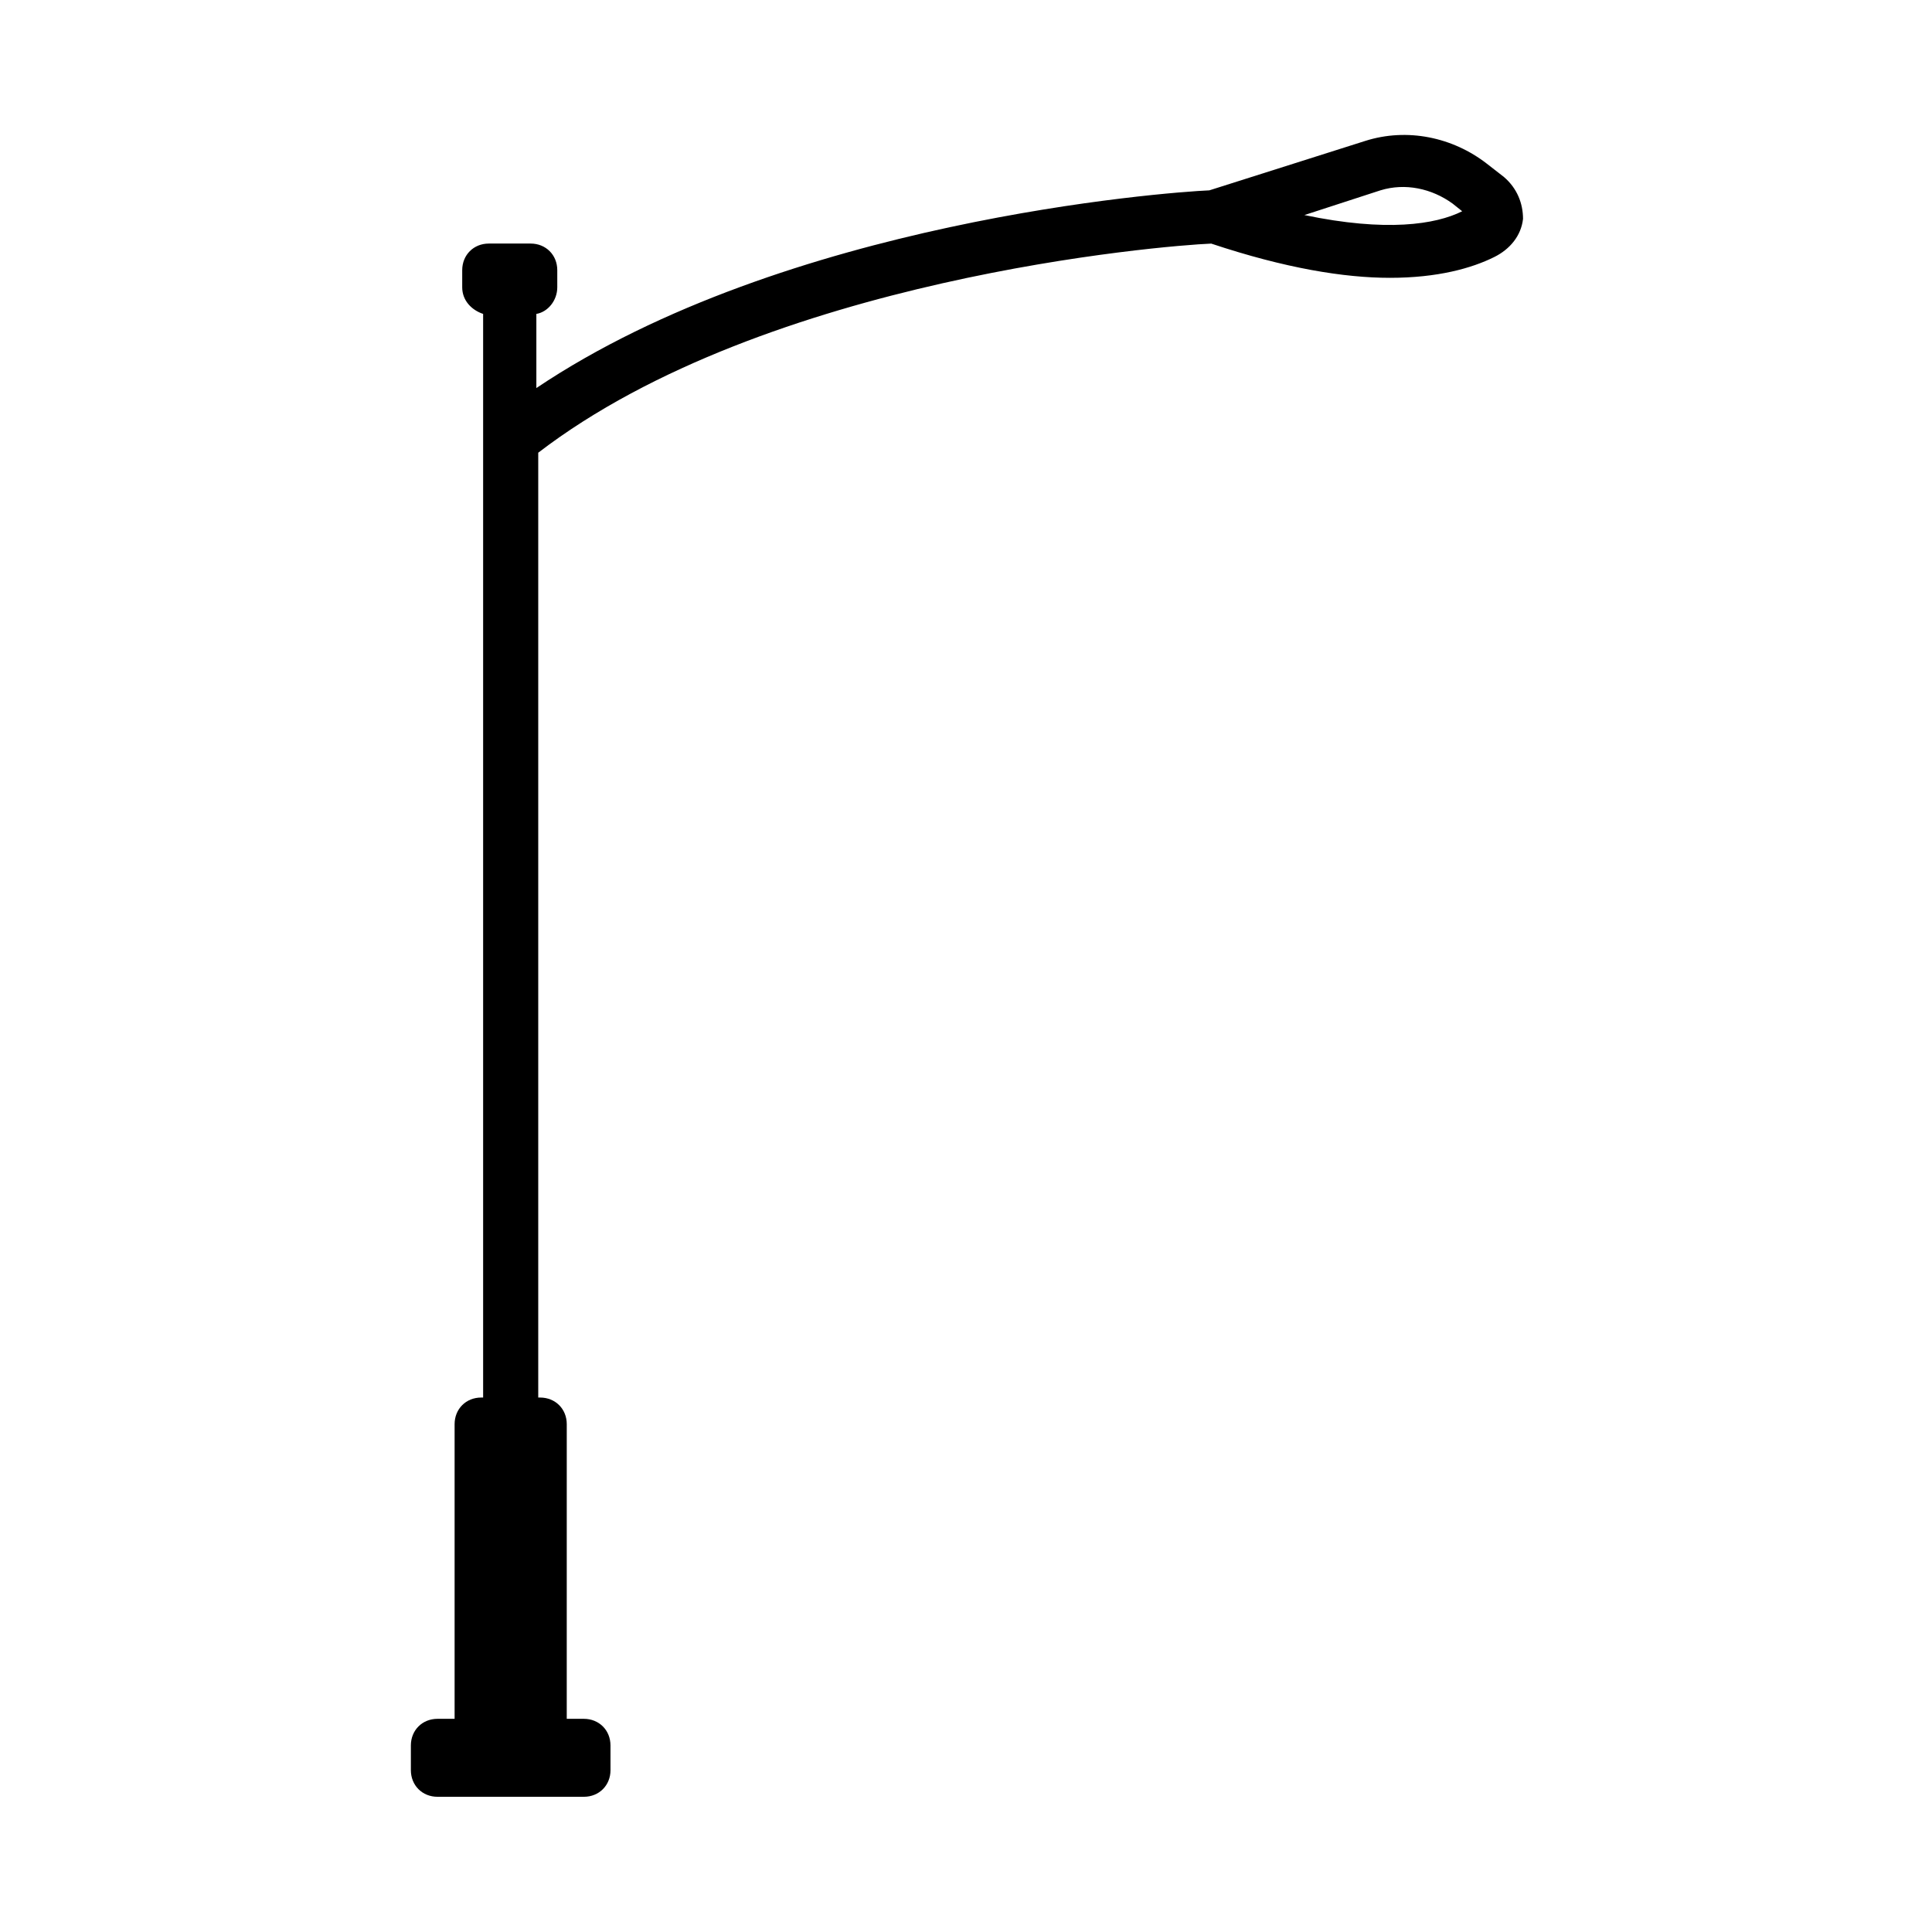
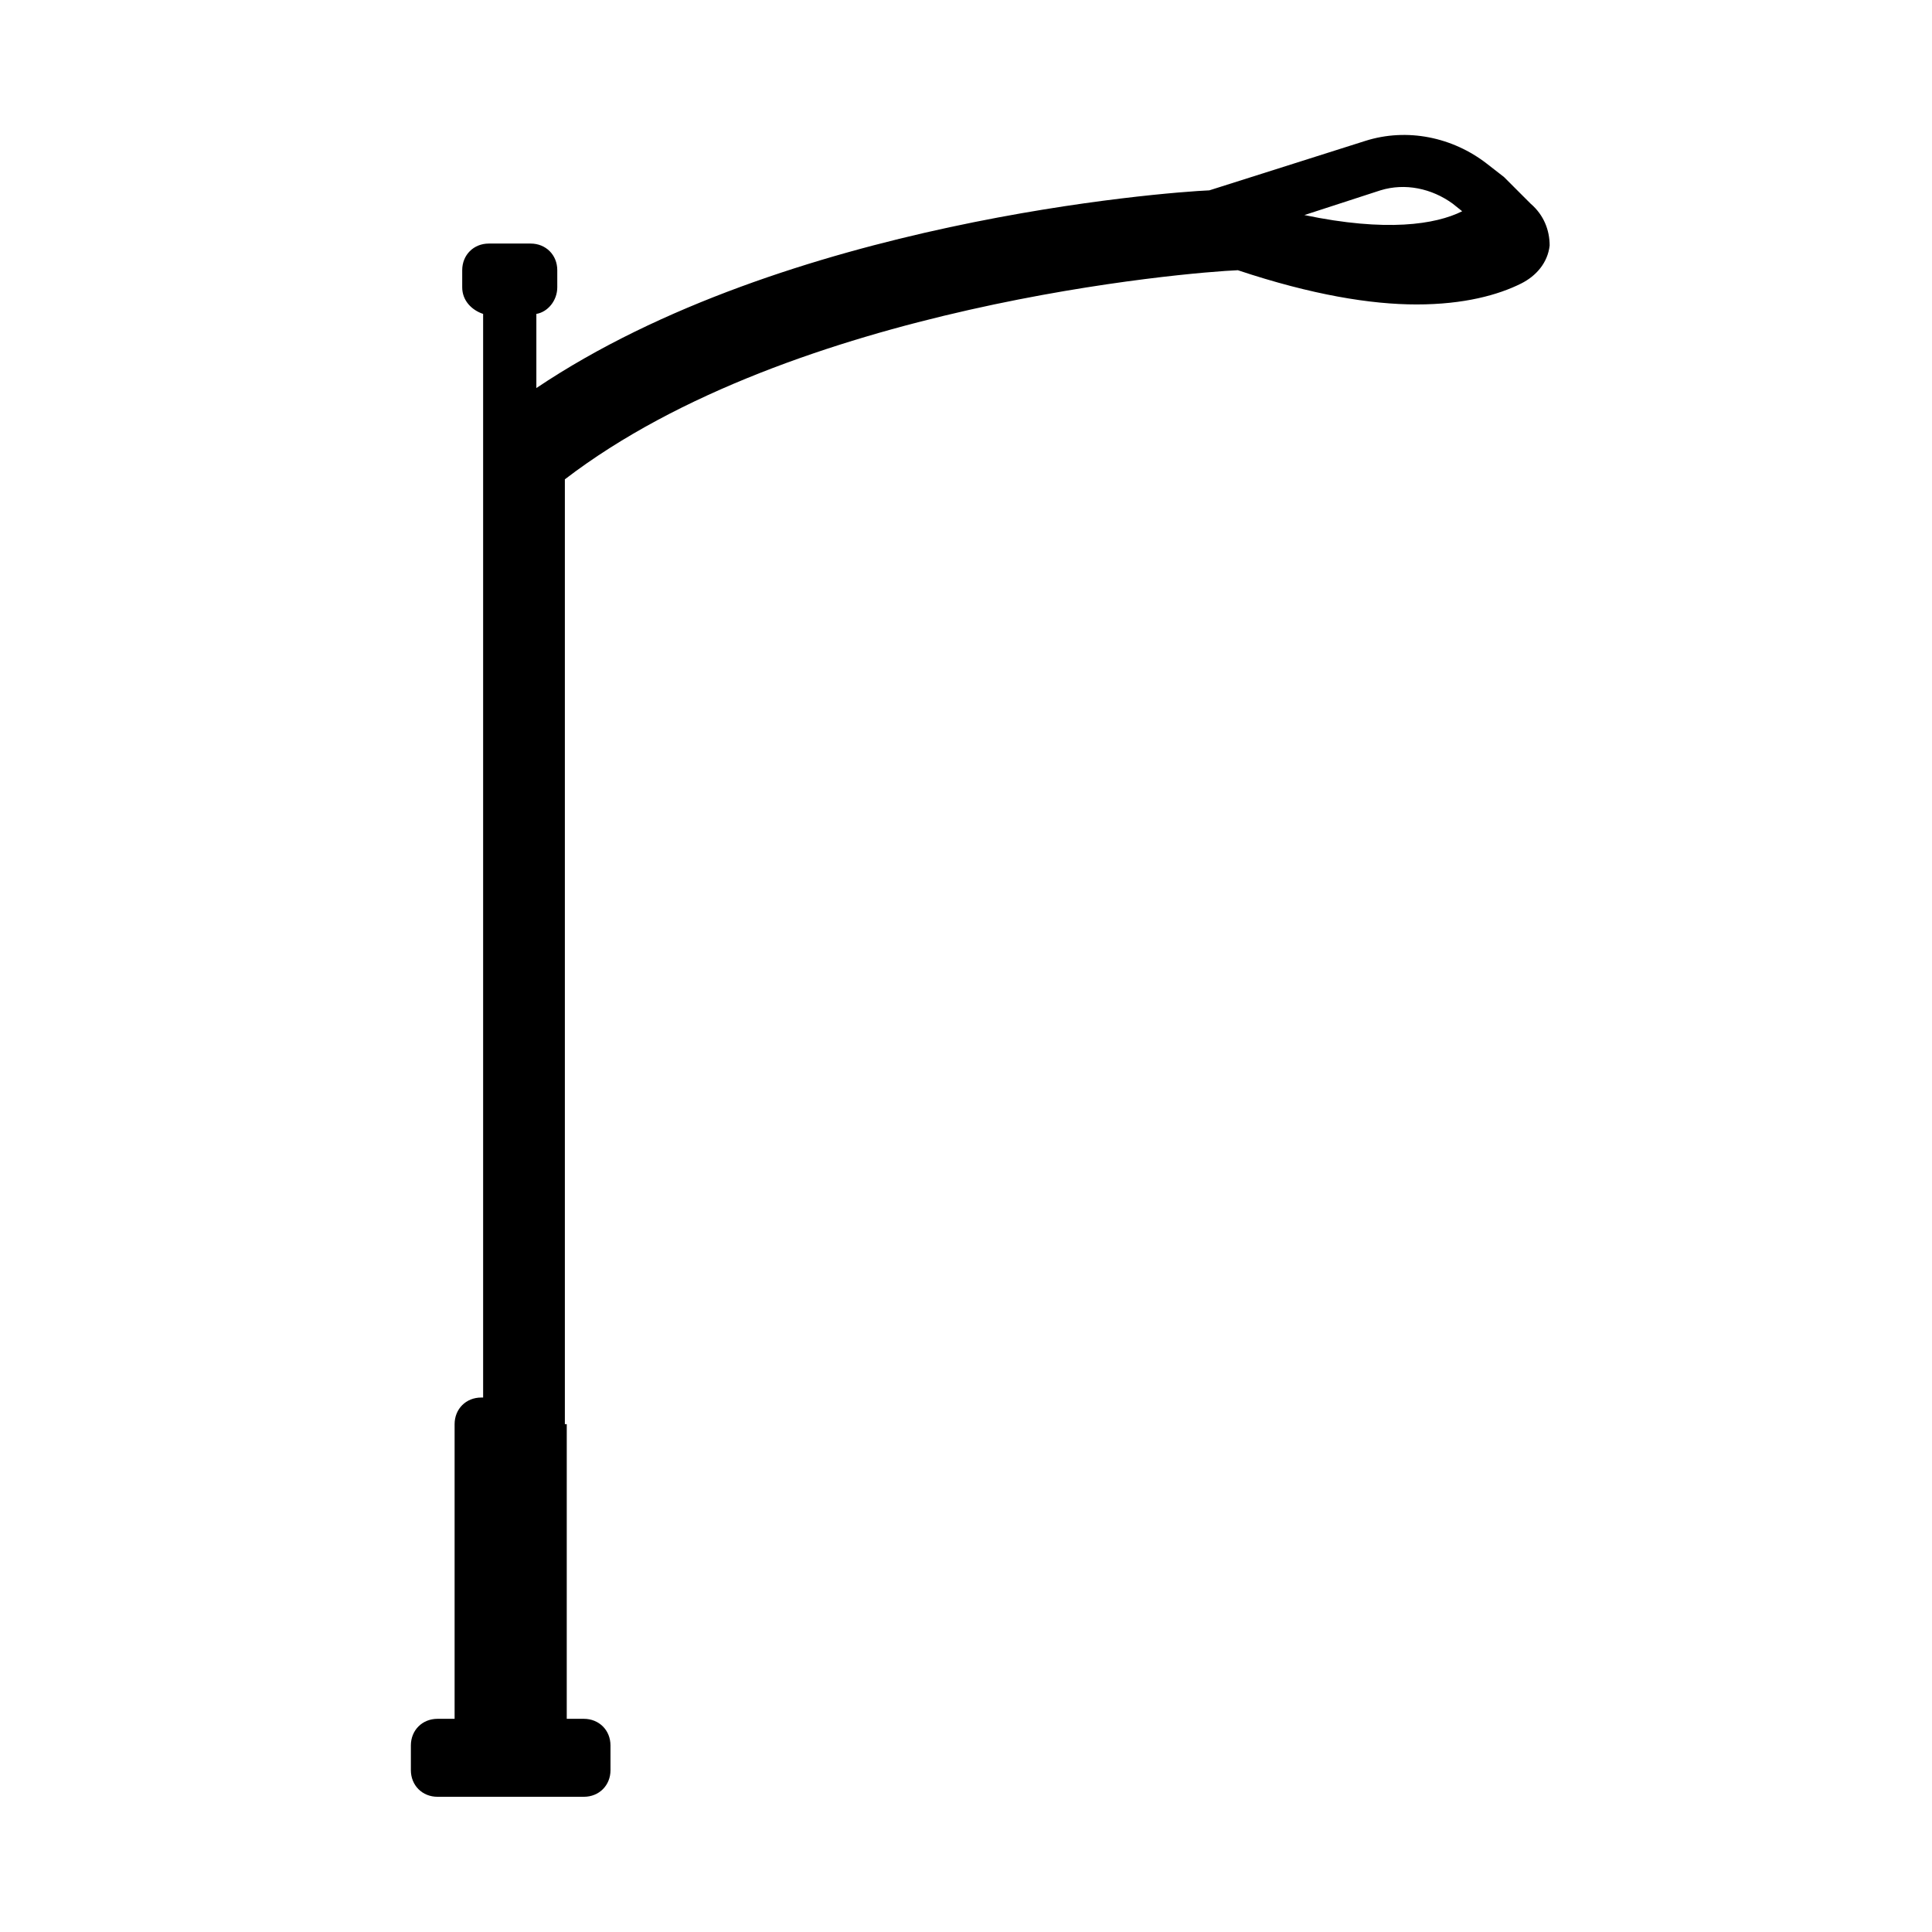
<svg xmlns="http://www.w3.org/2000/svg" fill="#000000" width="800px" height="800px" version="1.1" viewBox="144 144 512 512">
-   <path d="m542.58 190.92-4.535-3.527c-9.07-7.055-21.16-9.574-32.242-6.047l-41.312 13.098c-11.586 0.504-112.35 8.062-178.35 52.395v-19.648c3.023-0.504 5.543-3.527 5.543-7.055v-4.535c0-4.031-3.023-7.055-7.055-7.055h-11.082c-4.031 0-7.055 3.023-7.055 7.055v4.535c0 3.527 2.519 6.047 5.543 7.055v287.17h-0.504c-4.031 0-7.055 3.023-7.055 7.055v77.082 1.008h-4.535c-4.031 0-7.055 3.023-7.055 7.055v6.551c0 4.031 3.023 7.055 7.055 7.055h38.793c4.031 0 7.055-3.023 7.055-7.055l-0.004-6.551c0-4.031-3.023-7.055-7.055-7.055h-4.535v-1.008l0.004-77.078c0-4.031-3.023-7.055-7.055-7.055h-0.504v-250.39c60.457-46.352 165.75-54.914 178.35-55.418 19.648 6.551 35.266 9.07 47.359 9.07 12.594 0 21.664-2.519 27.711-5.543 4.031-2.016 7.055-5.543 7.559-10.078-0.004-4.027-1.516-8.059-5.039-11.082zm-52.902 10.074 20.152-6.551c6.551-2.016 13.602-0.504 19.145 3.527l2.519 2.016c-7.051 3.527-20.152 5.543-41.816 1.008z" />
+   <path d="m542.58 190.92-4.535-3.527c-9.07-7.055-21.16-9.574-32.242-6.047l-41.312 13.098c-11.586 0.504-112.35 8.062-178.35 52.395v-19.648c3.023-0.504 5.543-3.527 5.543-7.055v-4.535c0-4.031-3.023-7.055-7.055-7.055h-11.082c-4.031 0-7.055 3.023-7.055 7.055v4.535c0 3.527 2.519 6.047 5.543 7.055v287.17h-0.504c-4.031 0-7.055 3.023-7.055 7.055v77.082 1.008h-4.535c-4.031 0-7.055 3.023-7.055 7.055v6.551c0 4.031 3.023 7.055 7.055 7.055h38.793c4.031 0 7.055-3.023 7.055-7.055l-0.004-6.551c0-4.031-3.023-7.055-7.055-7.055h-4.535v-1.008l0.004-77.078h-0.504v-250.39c60.457-46.352 165.75-54.914 178.35-55.418 19.648 6.551 35.266 9.07 47.359 9.07 12.594 0 21.664-2.519 27.711-5.543 4.031-2.016 7.055-5.543 7.559-10.078-0.004-4.027-1.516-8.059-5.039-11.082zm-52.902 10.074 20.152-6.551c6.551-2.016 13.602-0.504 19.145 3.527l2.519 2.016c-7.051 3.527-20.152 5.543-41.816 1.008z" />
</svg>